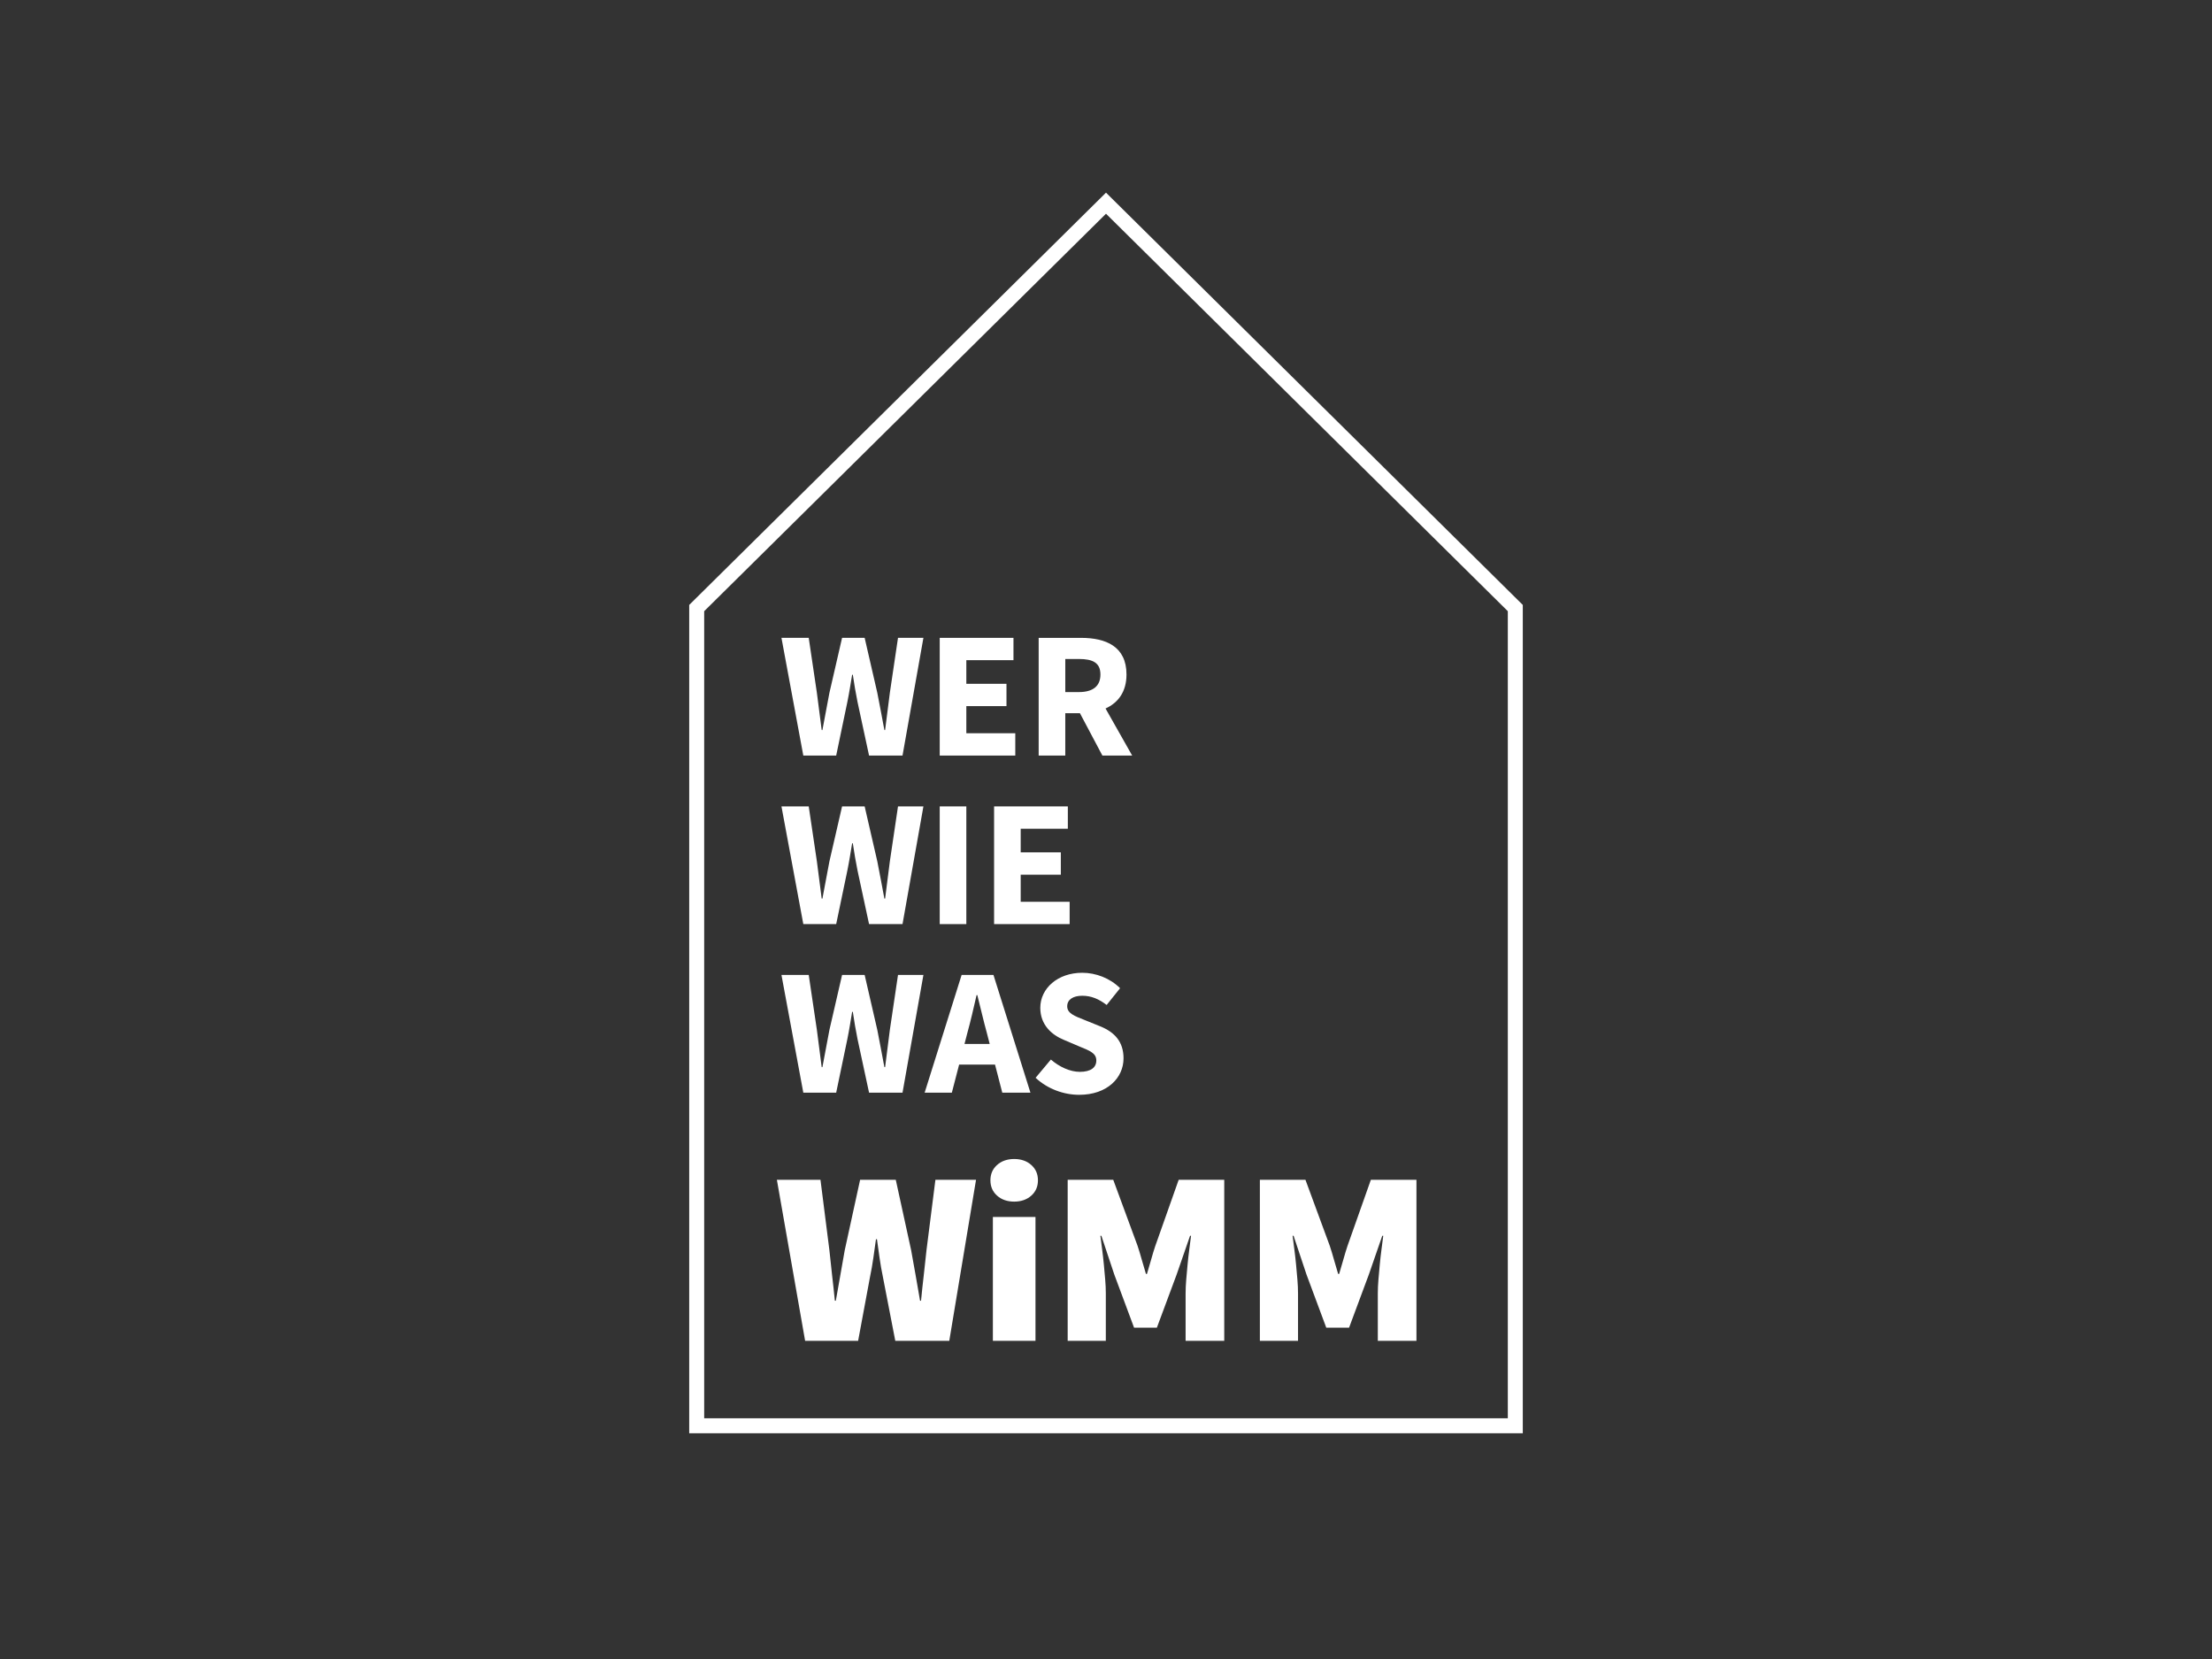
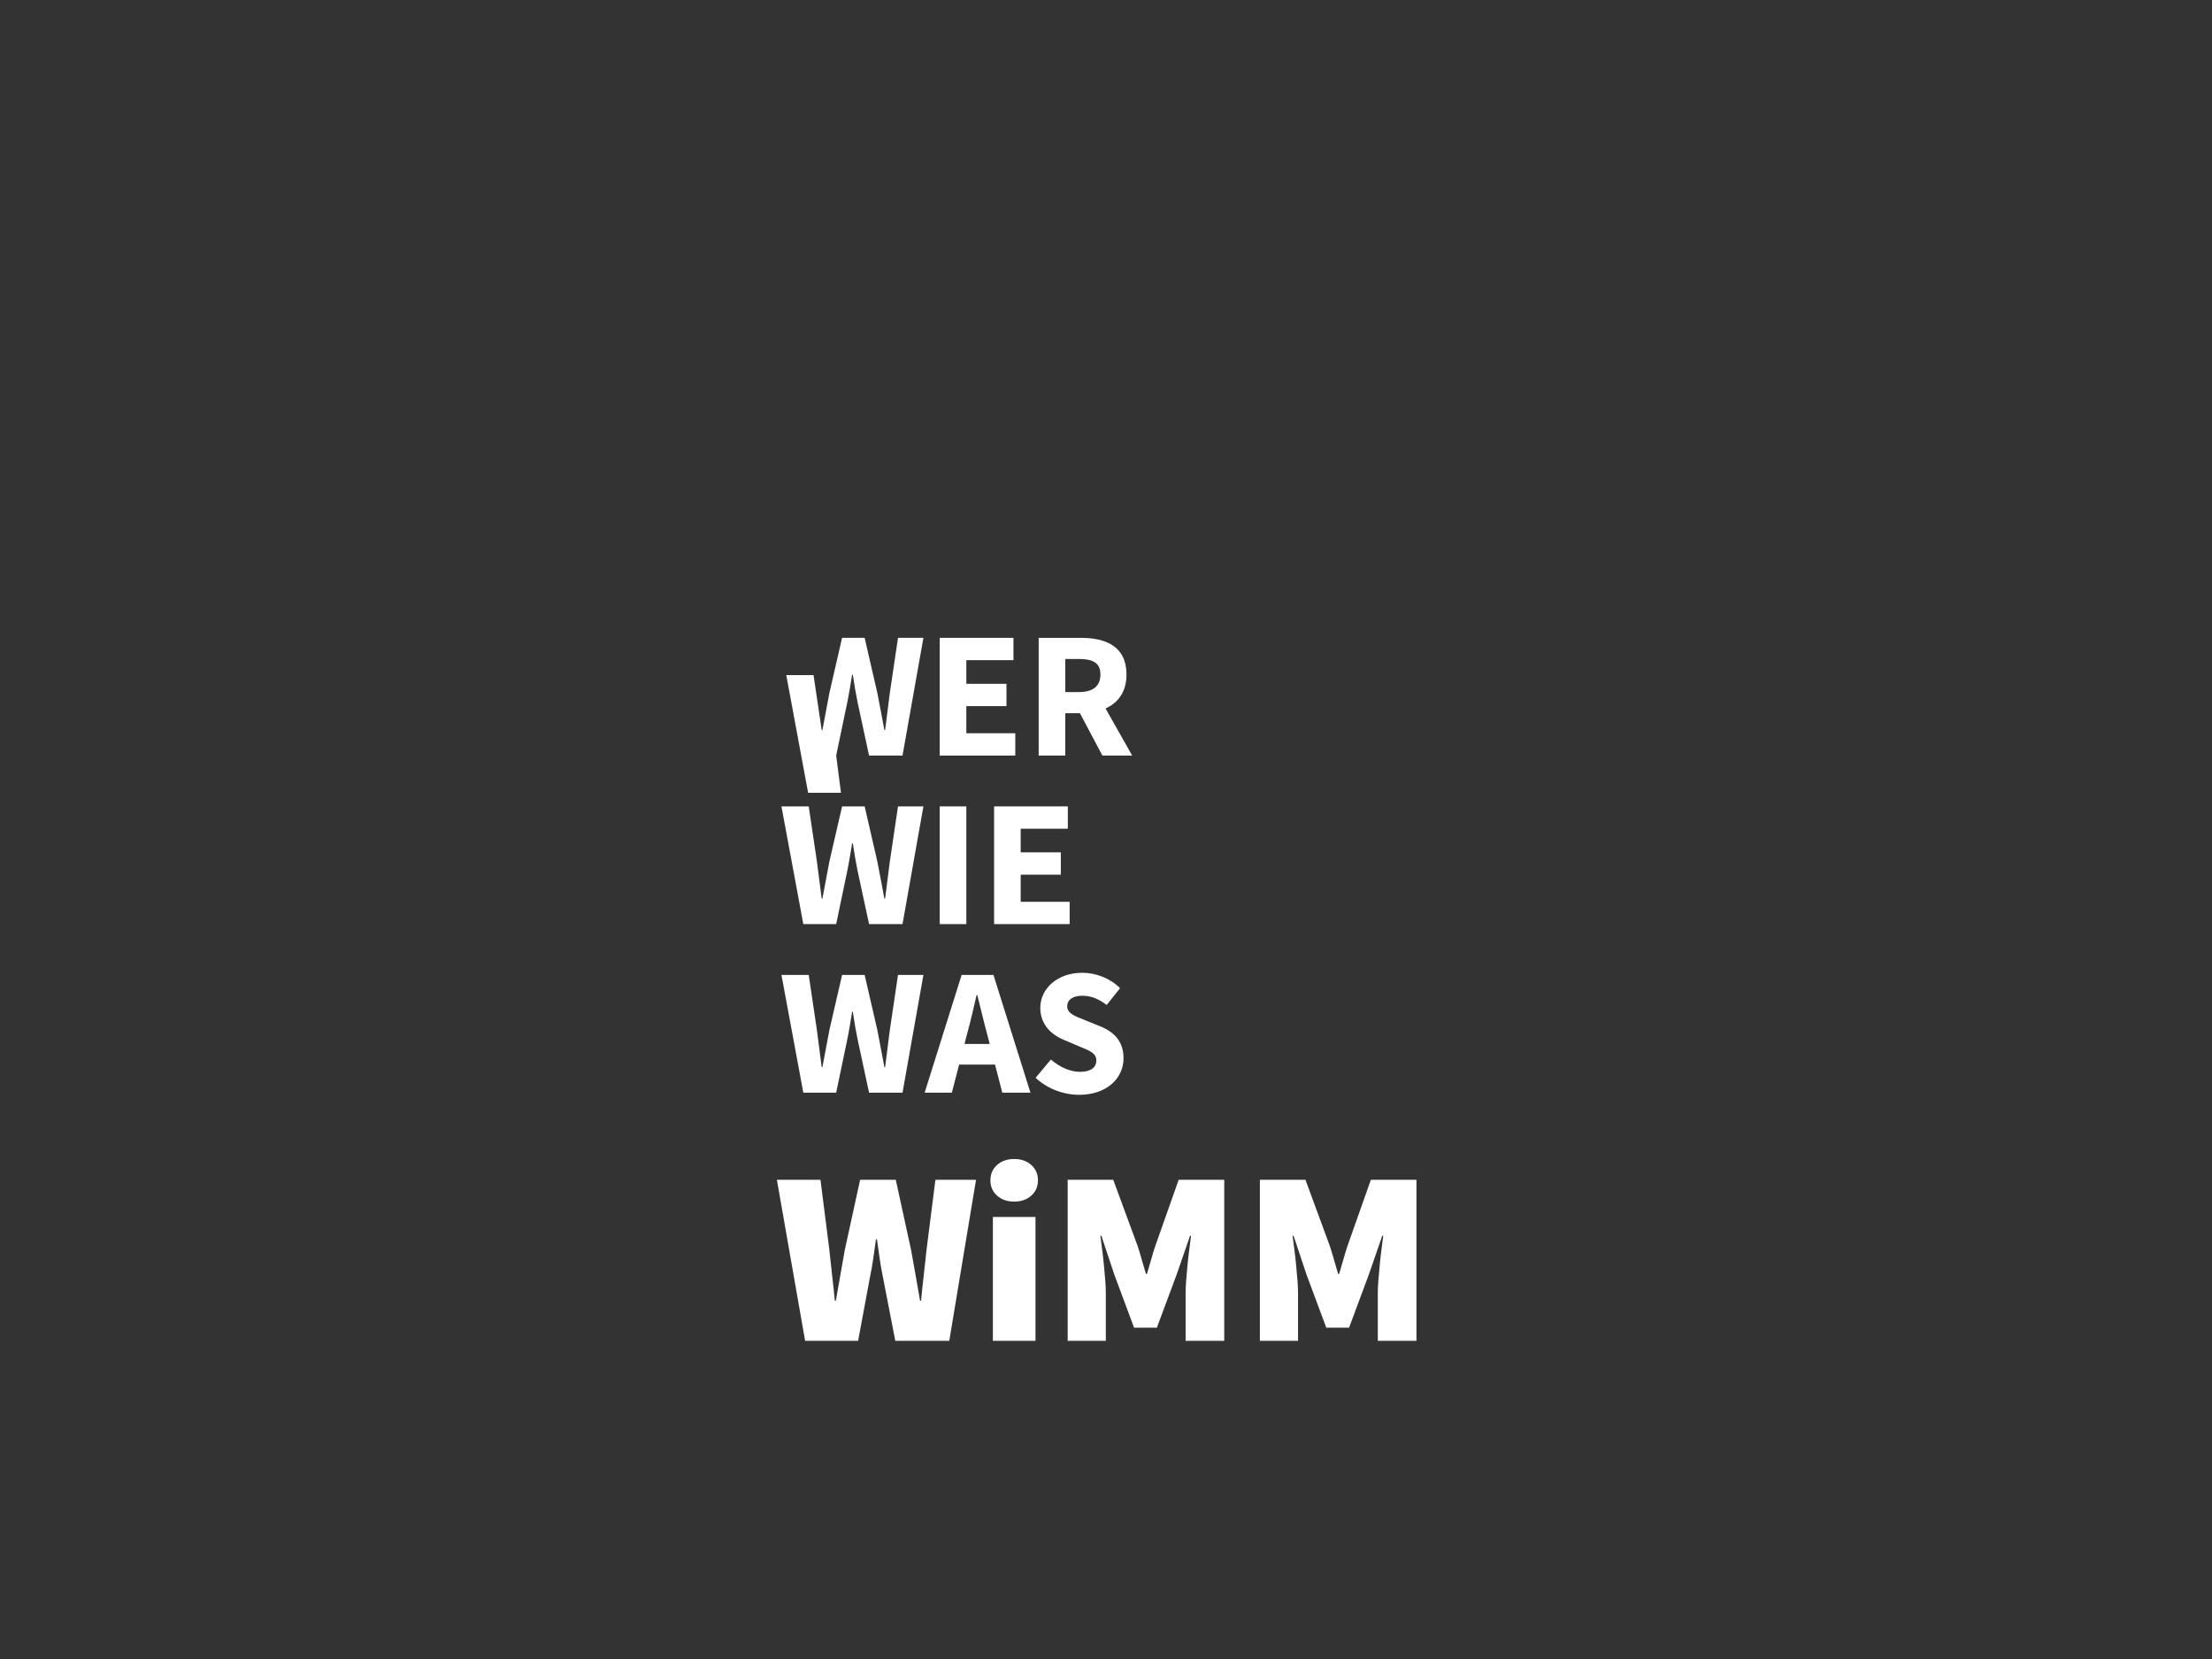
<svg xmlns="http://www.w3.org/2000/svg" id="Ebene_2" data-name="Ebene 2" viewBox="0 0 1920 1440">
  <rect x="0" y="0" width="1920" height="1440" fill="#333333" stroke="none" />
  <defs>
    <style>
      .cls-1 {
        fill: none;
      }

      .cls-2 {
        fill: #fff;
      }
    </style>
  </defs>
  <g id="Ebene_1-2" data-name="Ebene 1">
    <g>
      <rect class="cls-1" width="1920" height="1440" />
      <g>
-         <path class="cls-2" d="M725.8,655.82l9.68-46.4c1.62-7.89,2.91-16.08,4.15-23.72h.63c1.11,7.63,2.47,15.82,4.09,23.72l9.99,46.4h29.04l18.14-102.17h-22.06l-7.08,47.72c-1.35,10.51-2.77,21.41-4.11,32.31h-.63c-2.05-10.9-4.09-21.93-6.14-32.31l-10.99-47.72h-19.59l-10.99,47.72c-2.05,10.64-4.09,21.54-6.08,32.31h-.63c-1.35-10.77-2.82-21.54-4.17-32.31l-7.08-47.72h-23.67l18.97,102.17h28.52Z" />
+         <path class="cls-2" d="M725.8,655.82l9.68-46.4c1.62-7.89,2.91-16.08,4.15-23.72h.63c1.11,7.63,2.47,15.82,4.09,23.72l9.99,46.4h29.04l18.14-102.17h-22.06l-7.08,47.72c-1.35,10.51-2.77,21.41-4.11,32.31h-.63c-2.05-10.9-4.09-21.93-6.14-32.31l-10.99-47.72h-19.59l-10.99,47.72c-2.05,10.64-4.09,21.54-6.08,32.31h-.63l-7.08-47.72h-23.67l18.97,102.17h28.52Z" />
        <polygon class="cls-2" points="881.26 636.45 838.77 636.45 838.77 612.91 873.61 612.91 873.61 593.54 838.77 593.54 838.77 573.02 879.69 573.02 879.69 553.65 815.67 553.65 815.67 655.82 881.26 655.82 881.26 636.45" />
        <path class="cls-2" d="M924.67,619.05h12.7l19.5,36.77h25.85l-23.12-40.86c10.91-4.93,18.19-14.47,18.19-29.49,0-24.29-17.76-31.81-39.43-31.81h-36.8v102.17h23.1v-36.77ZM924.67,571.99h11.82c12.15,0,18.68,3.37,18.68,13.48s-6.53,15.25-18.68,15.25h-11.82v-28.72Z" />
        <path class="cls-2" d="M725.8,802.12l9.68-46.4c1.62-7.89,2.91-16.08,4.15-23.72h.63c1.11,7.63,2.47,15.82,4.09,23.72l9.99,46.4h29.04l18.14-102.17h-22.06l-7.08,47.72c-1.35,10.51-2.77,21.41-4.11,32.31h-.63c-2.05-10.9-4.09-21.93-6.14-32.31l-10.99-47.72h-19.59l-10.99,47.72c-2.05,10.64-4.09,21.54-6.08,32.31h-.63c-1.35-10.77-2.82-21.54-4.17-32.31l-7.08-47.72h-23.67l18.97,102.17h28.52Z" />
        <rect class="cls-2" x="815.67" y="699.95" width="23.1" height="102.17" />
        <polygon class="cls-2" points="926.87 719.32 926.87 699.95 862.86 699.95 862.86 802.12 928.44 802.12 928.44 782.75 885.95 782.75 885.95 759.21 920.79 759.21 920.79 739.84 885.95 739.84 885.95 719.32 926.87 719.32" />
        <path class="cls-2" d="M725.8,948.42l9.68-46.4c1.62-7.89,2.91-16.08,4.15-23.72h.63c1.11,7.63,2.47,15.82,4.09,23.72l9.99,46.4h29.04l18.14-102.17h-22.06l-7.08,47.72c-1.35,10.51-2.77,21.41-4.11,32.31h-.63c-2.05-10.9-4.09-21.93-6.14-32.31l-10.99-47.72h-19.59l-10.99,47.72c-2.05,10.64-4.09,21.54-6.08,32.31h-.63c-1.35-10.77-2.82-21.54-4.17-32.31l-7.08-47.72h-23.67l18.97,102.17h28.52Z" />
        <path class="cls-2" d="M832.53,924.08h31.15l6.29,24.34h24.44l-32.09-102.17h-27.64l-32.09,102.17h23.61l6.31-24.34ZM847.67,863.72h.63c2.73,10.66,5.46,22.74,8.3,32.95l2.44,9.46h-21.86l2.45-9.46c2.84-10.21,5.57-22.17,8.04-32.95Z" />
        <path class="cls-2" d="M937.25,930.35c-8.41,0-17.83-4.35-25.1-10.68l-13.26,15.85c10.42,9.74,24.55,14.77,37.84,14.77,24.34,0,38.49-14.7,38.49-31.67,0-14.44-7.79-22.75-20.27-27.79l-13.02-5.27c-8.92-3.55-15.6-5.83-15.6-12.09,0-5.84,5.07-9.16,13.03-9.16s14.47,2.84,21.21,8l11.66-14.56c-8.8-8.75-21.1-13.39-32.87-13.39-21.26,0-36.39,13.52-36.39,30.45,0,14.84,10.03,23.54,20.62,27.85l13.28,5.66c8.92,3.67,14.73,5.73,14.73,12.17,0,6.06-4.72,9.86-14.36,9.86Z" />
        <path class="cls-2" d="M804.19,1085.13c-.72,7.17-1.5,14.41-2.37,21.72-.86,7.31-1.65,14.69-2.36,22.14h-.86c-1.29-7.45-2.58-14.87-3.87-22.25-1.29-7.38-2.58-14.58-3.87-21.61l-13.33-61.06h-30.96l-13.33,61.06c-1.29,7.31-2.58,14.62-3.87,21.93-1.29,7.31-2.58,14.62-3.87,21.93h-.86c-.72-7.31-1.5-14.62-2.37-21.93-.86-7.31-1.65-14.62-2.36-21.93l-7.74-61.06h-37.84l24.51,139.75h46.01l10.32-55.47c1.15-5.45,2.11-10.96,2.9-16.56.79-5.59,1.54-10.96,2.26-16.12h.86c.72,5.16,1.47,10.54,2.26,16.12.79,5.59,1.75,11.11,2.9,16.56l10.75,55.47h46.87l23.22-139.75h-35.26l-7.74,61.06Z" />
        <path class="cls-2" d="M895.13,1011.17c-3.87-3.44-8.81-5.16-14.83-5.16s-10.96,1.72-14.83,5.16c-3.87,3.44-5.8,7.88-5.8,13.33s1.93,9.89,5.8,13.33c3.87,3.44,8.82,5.16,14.83,5.16s10.96-1.72,14.83-5.16c3.87-3.44,5.8-7.88,5.8-13.33s-1.93-9.89-5.8-13.33Z" />
        <rect class="cls-2" x="861.81" y="1056.32" width="36.98" height="107.5" />
        <path class="cls-2" d="M1002.85,1081.26c-1.29,3.87-2.51,7.88-3.66,12.04-1.15,4.16-2.36,8.31-3.65,12.47h-.86c-1.29-4.16-2.51-8.31-3.66-12.47-1.15-4.16-2.36-8.17-3.65-12.04l-21.07-57.19h-39.56v139.75h33.11v-41.28c0-3.58-.18-7.52-.54-11.83-.36-4.3-.75-8.71-1.18-13.22-.43-4.52-.93-8.92-1.5-13.22-.57-4.3-1.08-8.17-1.5-11.61h.86l11.18,33.54,17.2,46.23h19.78l17.2-46.23,11.61-33.54h.86c-.43,3.44-.93,7.31-1.5,11.61-.57,4.3-1.08,8.71-1.5,13.22-.43,4.51-.83,8.92-1.18,13.22-.36,4.3-.54,8.24-.54,11.83v41.28h33.54v-139.75h-39.56l-20.21,57.19Z" />
        <path class="cls-2" d="M1189.89,1024.07l-20.21,57.19c-1.29,3.87-2.51,7.88-3.66,12.04-1.15,4.16-2.36,8.31-3.65,12.47h-.86c-1.29-4.16-2.51-8.31-3.66-12.47-1.15-4.16-2.36-8.17-3.65-12.04l-21.07-57.19h-39.56v139.75h33.11v-41.28c0-3.58-.18-7.52-.54-11.83-.36-4.3-.75-8.71-1.18-13.22-.43-4.52-.93-8.92-1.5-13.22-.57-4.3-1.08-8.17-1.5-11.61h.86l11.18,33.54,17.2,46.23h19.78l17.2-46.23,11.61-33.54h.86c-.43,3.44-.93,7.31-1.5,11.61-.57,4.3-1.08,8.71-1.5,13.22-.43,4.51-.83,8.92-1.18,13.22-.36,4.3-.54,8.24-.54,11.83v41.28h33.54v-139.75h-39.56Z" />
      </g>
-       <path class="cls-2" d="M960,185.51l348.77,344.99v700.57h-697.54v-700.57l348.77-344.99M960,167.23l-361.77,357.85v718.99h723.54v-718.99l-361.77-357.85h0Z" />
    </g>
  </g>
</svg>